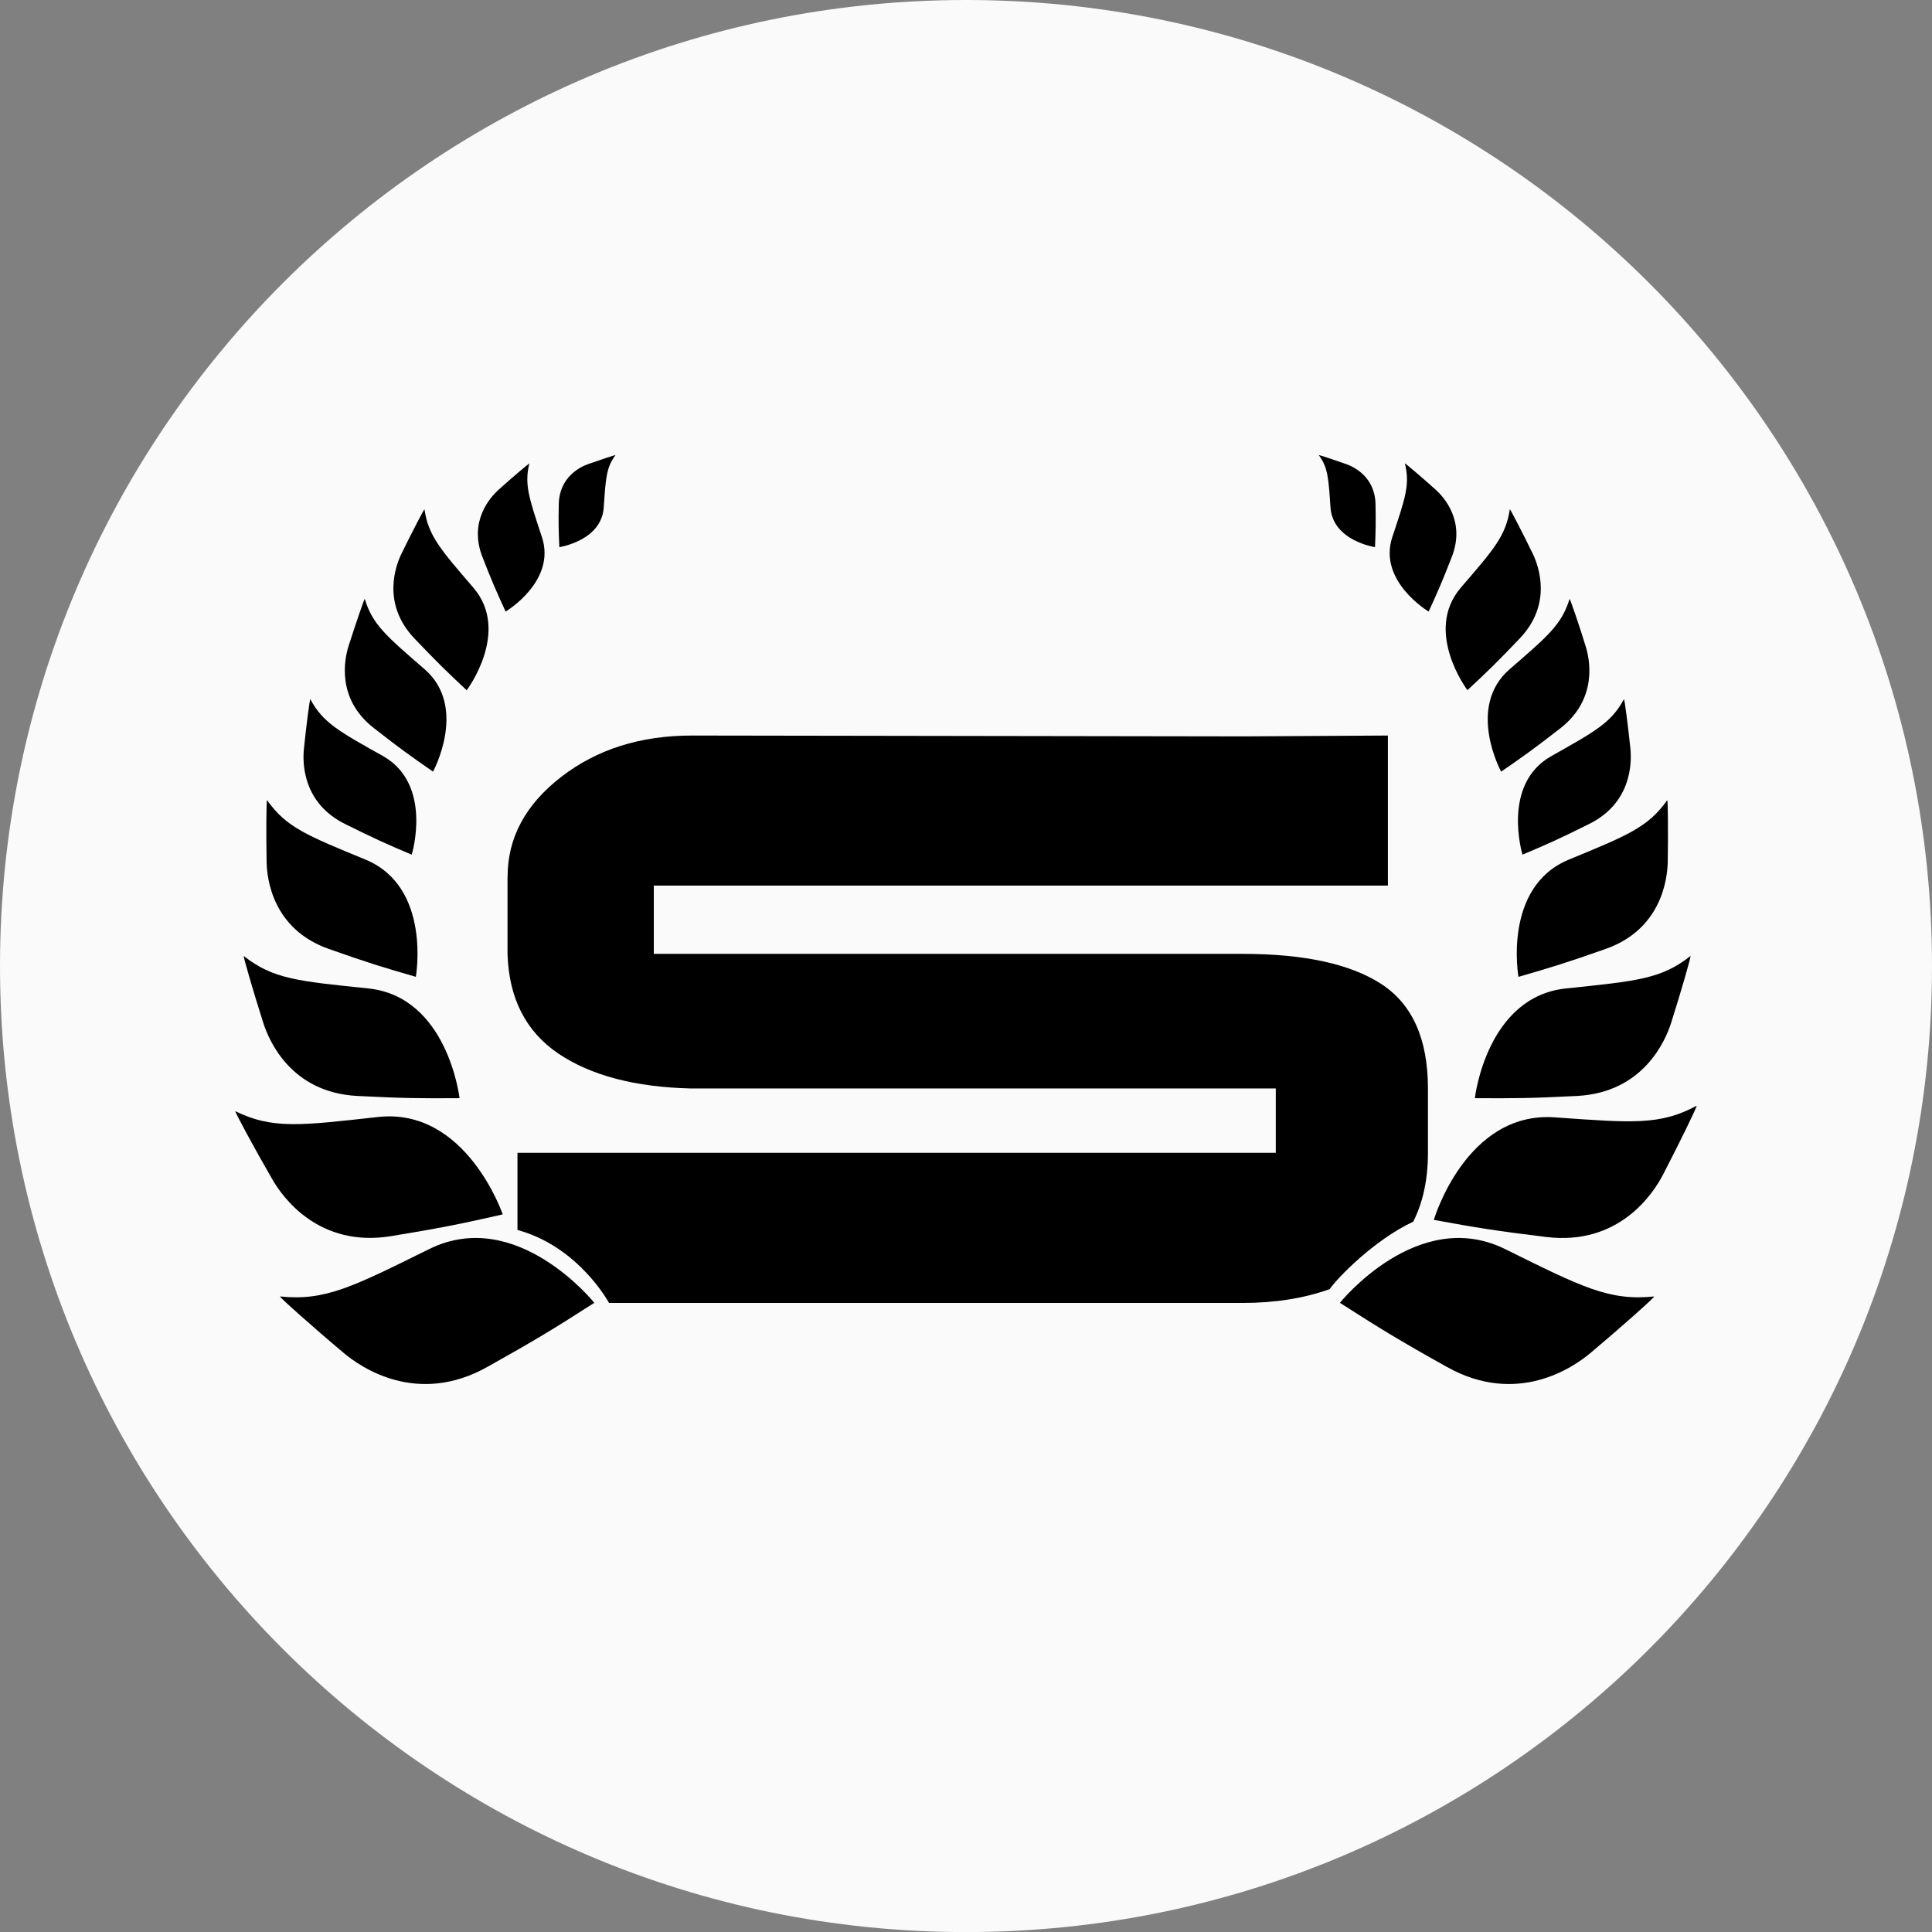
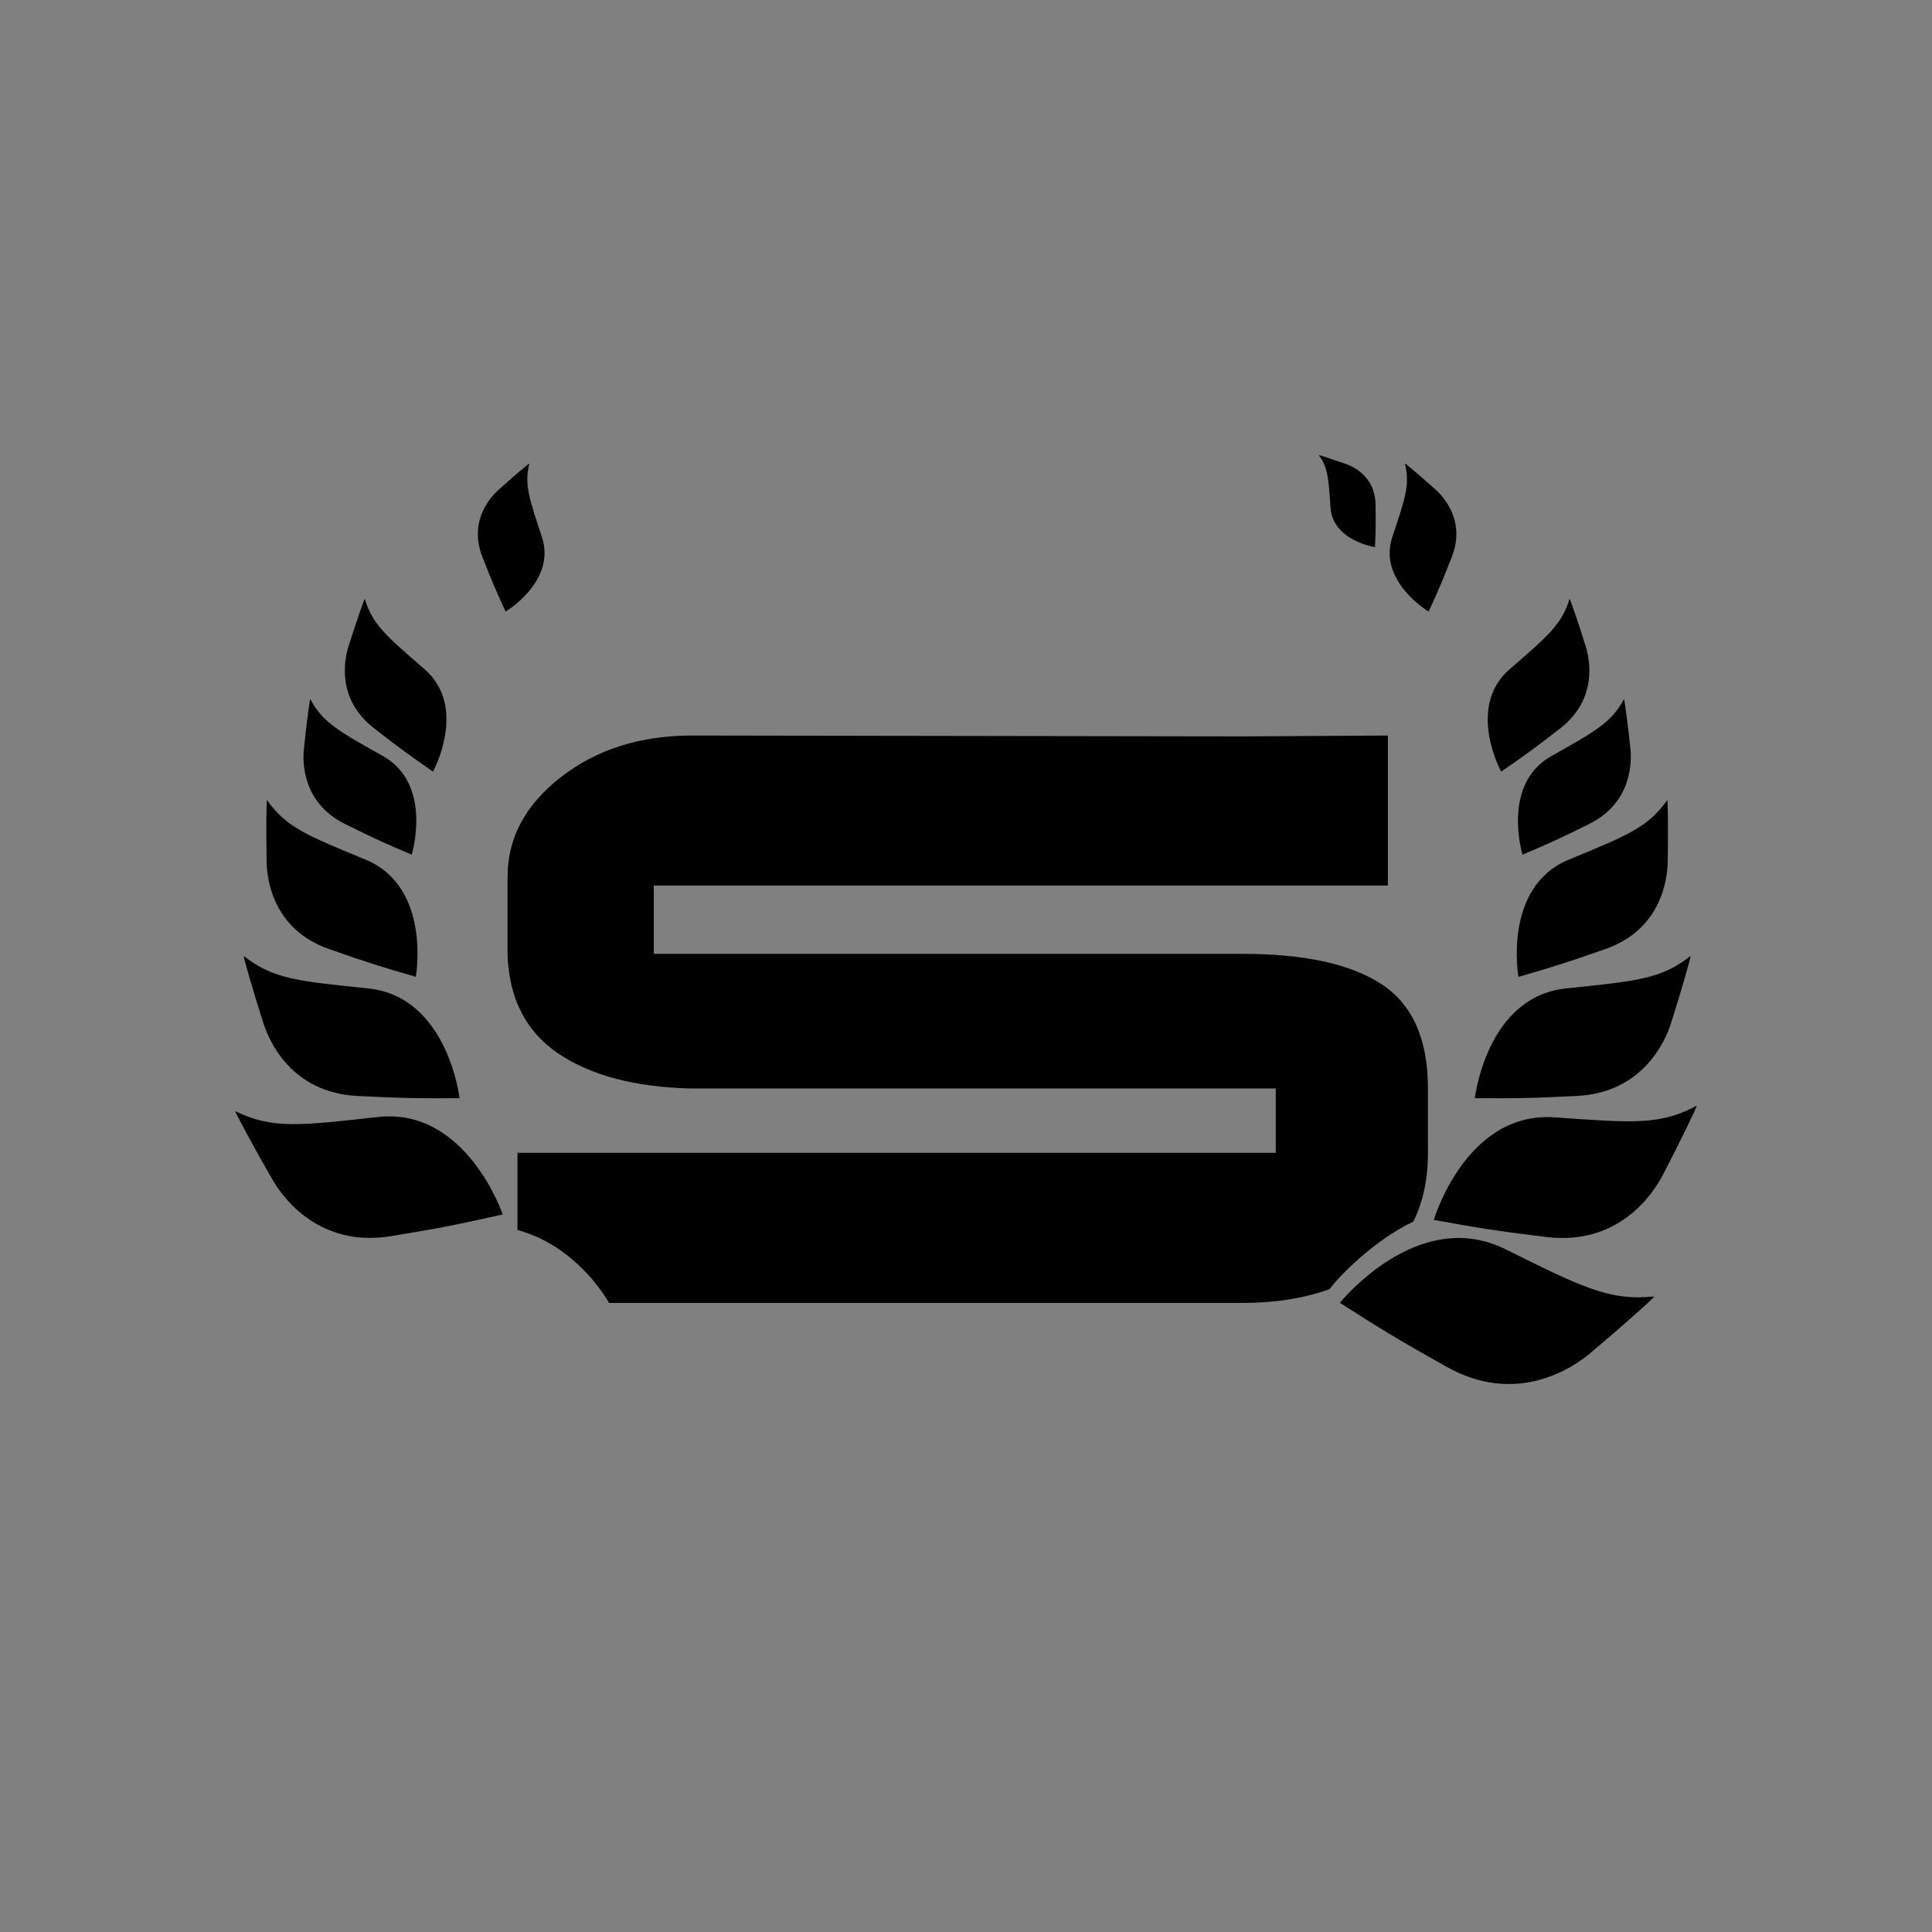
<svg xmlns="http://www.w3.org/2000/svg" id="Capa_2" data-name="Capa 2" viewBox="0 0 295.21 295.22">
  <rect x="0" y="0" width="295.21" height="295.22" fill="#808080" stroke="none" />
  <defs>
    <style> .cls-1 { fill: #fff; fill-rule: evenodd; } .cls-2 { opacity: .96; } </style>
  </defs>
  <g id="Capa_1-2" data-name="Capa 1">
    <g class="cls-2">
-       <path class="cls-1" d="M295.21,147.62C295.21,66.11,229.14,0,147.61,0S0,66.11,0,147.62s66.1,147.6,147.61,147.6,147.6-66.1,147.6-147.6" />
-     </g>
+       </g>
    <g>
      <path d="M77.56,133.98c0-5.97,2.73-11.04,8.18-15.26,5.46-4.23,12.12-6.33,19.98-6.33l84.31.13,22.04-.13v22.93h-112.17v10.43h89.98c9.44,0,16.52,1.56,21.22,4.63,4.71,3.09,7.09,8.38,7.09,15.94v9.83c0,4.04-.75,7.55-2.25,10.52-6.06,2.85-11.61,8.64-12.77,10.31-3.91,1.4-8.35,2.11-13.3,2.11h-96.81s-4.61-8.6-13.99-11.15v-11.79h115.87v-9.83h-89.37c-8.55-.21-15.31-1.99-20.29-5.36-4.96-3.38-7.52-8.45-7.73-15.2v-11.77h0Z" />
      <g>
        <path d="M204.74,199.07s11.88-14.83,25.26-8.2c11.75,5.81,15.86,7.93,22.75,7.23.27-.03-5.13,4.78-9.67,8.59-2.69,2.28-11.29,8.18-22.01,2.17-7.45-4.16-10.31-5.93-16.33-9.79Z" />
        <path d="M219.09,186.4s4.88-16.62,18.46-15.67c11.93.85,16.14,1.22,21.69-1.77.21-.11-2.68,5.81-5.17,10.6-1.5,2.86-6.71,10.81-17.82,9.45-7.72-.94-10.76-1.44-17.15-2.61Z" />
        <path d="M225.36,167.8s1.75-15.51,13.95-16.77c10.73-1.12,14.52-1.42,18.99-4.95.17-.12-1.48,5.59-2.95,10.21-.88,2.77-4.28,10.64-14.36,11.17-6.99.36-9.77.38-15.63.34Z" />
        <path d="M232.02,149.26s-2.44-13.75,7.72-17.92c8.9-3.67,12.07-4.92,15.01-9.07.12-.15.15,5.16.08,9.5-.07,2.6-.98,10.22-9.47,13.22-5.92,2.09-8.3,2.82-13.33,4.27Z" />
        <path d="M232.64,130.6s-3.28-10.73,4.39-15.06c6.76-3.81,9.16-5.1,11.11-8.7.08-.14.63,4.1.99,7.57.2,2.08.22,8.24-6.28,11.48-4.51,2.25-6.32,3.06-10.21,4.7Z" />
        <path d="M229.37,117.9s-5.37-9.86,1.3-15.64c5.86-5.08,7.96-6.83,9.16-10.74.04-.15,1.44,3.9,2.46,7.23.63,2,1.87,8.03-3.83,12.5-3.98,3.1-5.6,4.26-9.09,6.66Z" />
-         <path d="M224.22,105.45s-6.75-8.96-1-15.66c5.06-5.87,6.87-7.92,7.48-11.97.01-.15,1.98,3.65,3.51,6.79.9,1.89,3.02,7.67-1.98,12.93-3.47,3.65-4.9,5.03-8,7.91Z" />
        <path d="M218.29,93.44s-7.79-4.63-5.54-11.39c1.98-5.94,2.72-8.02,1.92-11.23-.03-.12,2.59,2.11,4.7,4,1.25,1.13,4.6,4.81,2.47,10.26-1.47,3.78-2.11,5.26-3.54,8.36Z" />
        <path d="M210.09,83.6s-6.44-.96-6.79-6.06c-.31-4.49-.38-6.08-1.78-7.99-.05-.08,2.3.7,4.22,1.38,1.14.41,4.37,1.94,4.44,6.14.06,2.93.02,4.09-.08,6.53Z" />
      </g>
      <g>
-         <path d="M90.81,199.07s-11.88-14.83-25.25-8.2c-11.76,5.81-15.88,7.93-22.77,7.23-.25-.03,5.14,4.78,9.68,8.59,2.68,2.28,11.29,8.18,22.01,2.17,7.44-4.16,10.32-5.93,16.33-9.79Z" />
        <path d="M76.82,185.57s-5.57-16.4-19.09-14.89c-11.89,1.32-16.08,1.87-21.76-.88-.21-.11,2.92,5.7,5.62,10.37,1.6,2.8,7.14,10.52,18.18,8.71,7.67-1.26,10.68-1.87,17.05-3.32Z" />
        <path d="M70.22,167.8s-1.78-15.51-13.97-16.77c-10.71-1.11-14.52-1.42-19-4.95-.15-.12,1.5,5.59,2.98,10.21.88,2.77,4.26,10.64,14.34,11.17,7.01.36,9.78.38,15.66.34Z" />
        <path d="M63.54,149.26s2.44-13.75-7.71-17.92c-8.93-3.68-12.08-4.92-15.02-9.07-.12-.15-.15,5.16-.07,9.51.06,2.59.97,10.2,9.48,13.21,5.91,2.09,8.28,2.82,13.33,4.27Z" />
        <path d="M62.91,130.6s3.29-10.72-4.38-15.07c-6.77-3.79-9.17-5.09-11.11-8.69-.08-.14-.63,4.1-.98,7.57-.22,2.08-.24,8.24,6.25,11.48,4.52,2.25,6.34,3.06,10.21,4.7Z" />
        <path d="M66.17,117.9s5.37-9.86-1.29-15.64c-5.86-5.08-7.96-6.83-9.14-10.74-.05-.15-1.42,3.9-2.49,7.23-.62,2-1.87,8.02,3.86,12.49,3.96,3.1,5.59,4.26,9.05,6.66Z" />
-         <path d="M71.32,105.46s6.76-8.97,1.01-15.66c-5.04-5.87-6.87-7.92-7.47-11.97-.02-.15-1.99,3.65-3.52,6.79-.92,1.89-3.02,7.67,1.98,12.93,3.48,3.65,4.91,5.04,7.99,7.92Z" />
        <path d="M77.27,93.44s7.78-4.63,5.53-11.39c-1.96-5.93-2.7-8.02-1.92-11.22.04-.12-2.6,2.11-4.69,4-1.26,1.13-4.61,4.81-2.48,10.26,1.47,3.78,2.13,5.26,3.55,8.36Z" />
-         <path d="M85.47,83.6s6.44-.96,6.78-6.06c.31-4.49.38-6.08,1.79-7.99.05-.08-2.3.7-4.22,1.38-1.13.41-4.37,1.94-4.44,6.14-.06,2.93-.02,4.09.09,6.53Z" />
      </g>
    </g>
  </g>
</svg>